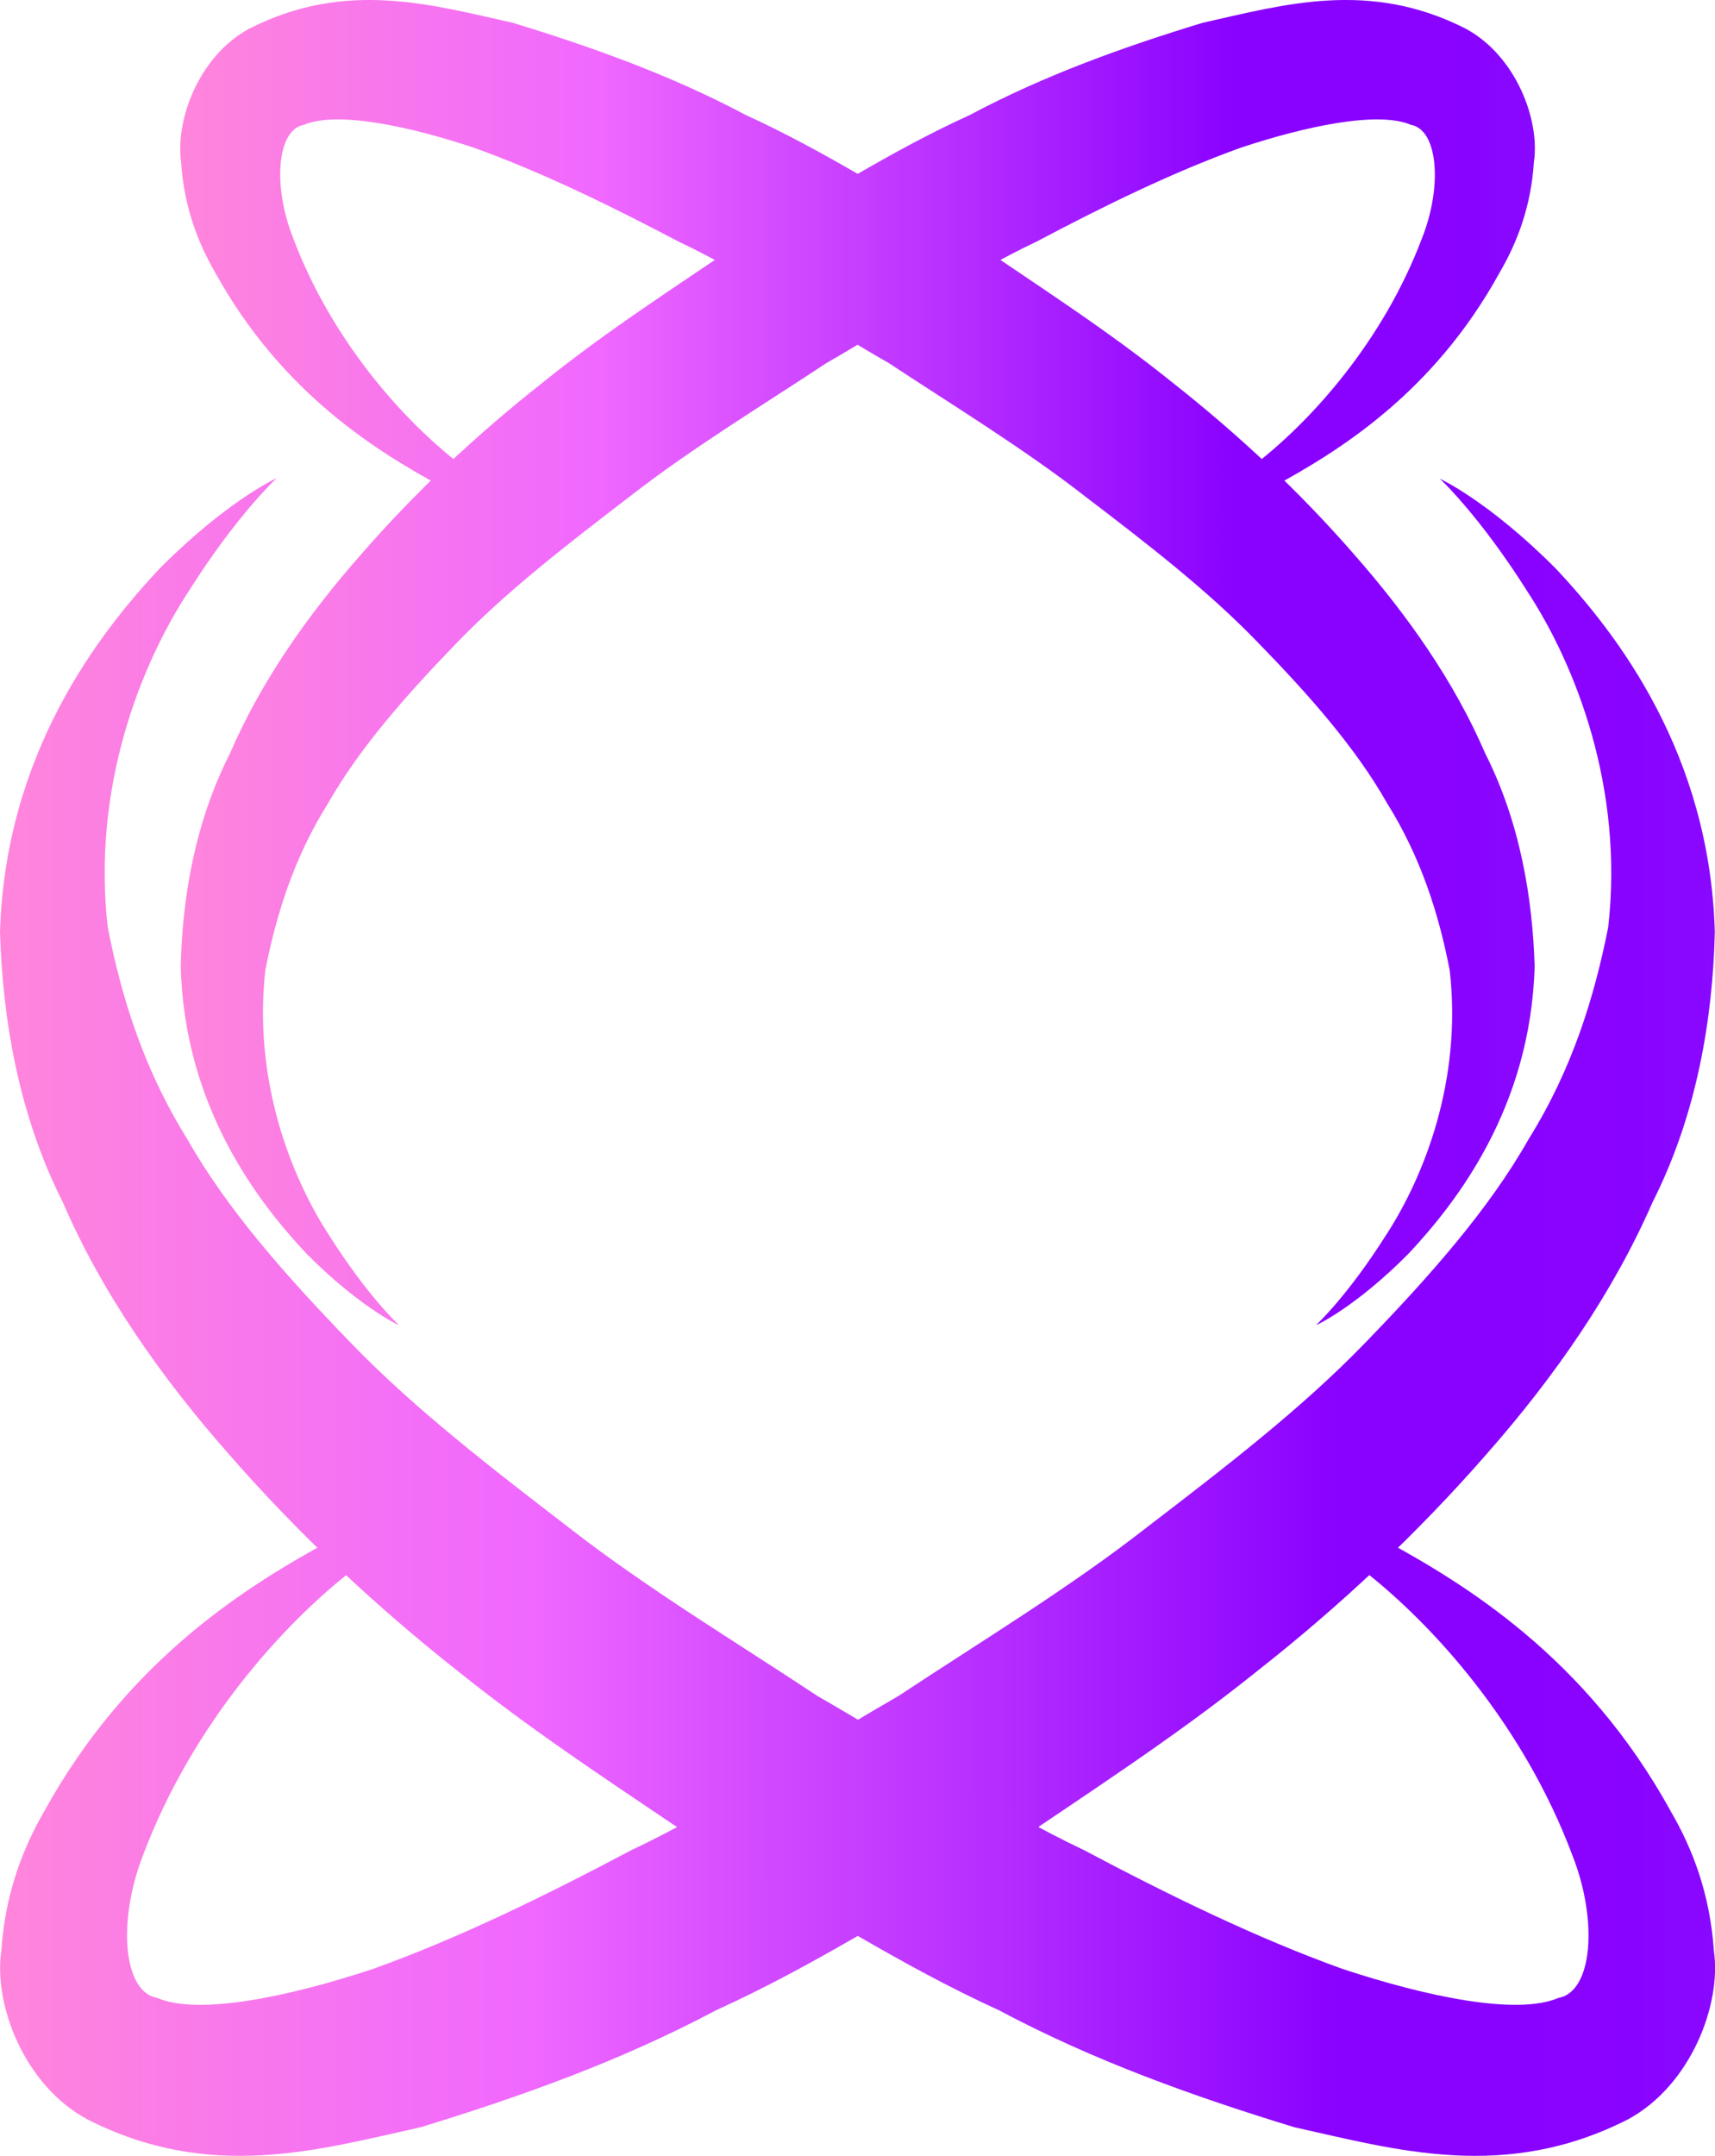
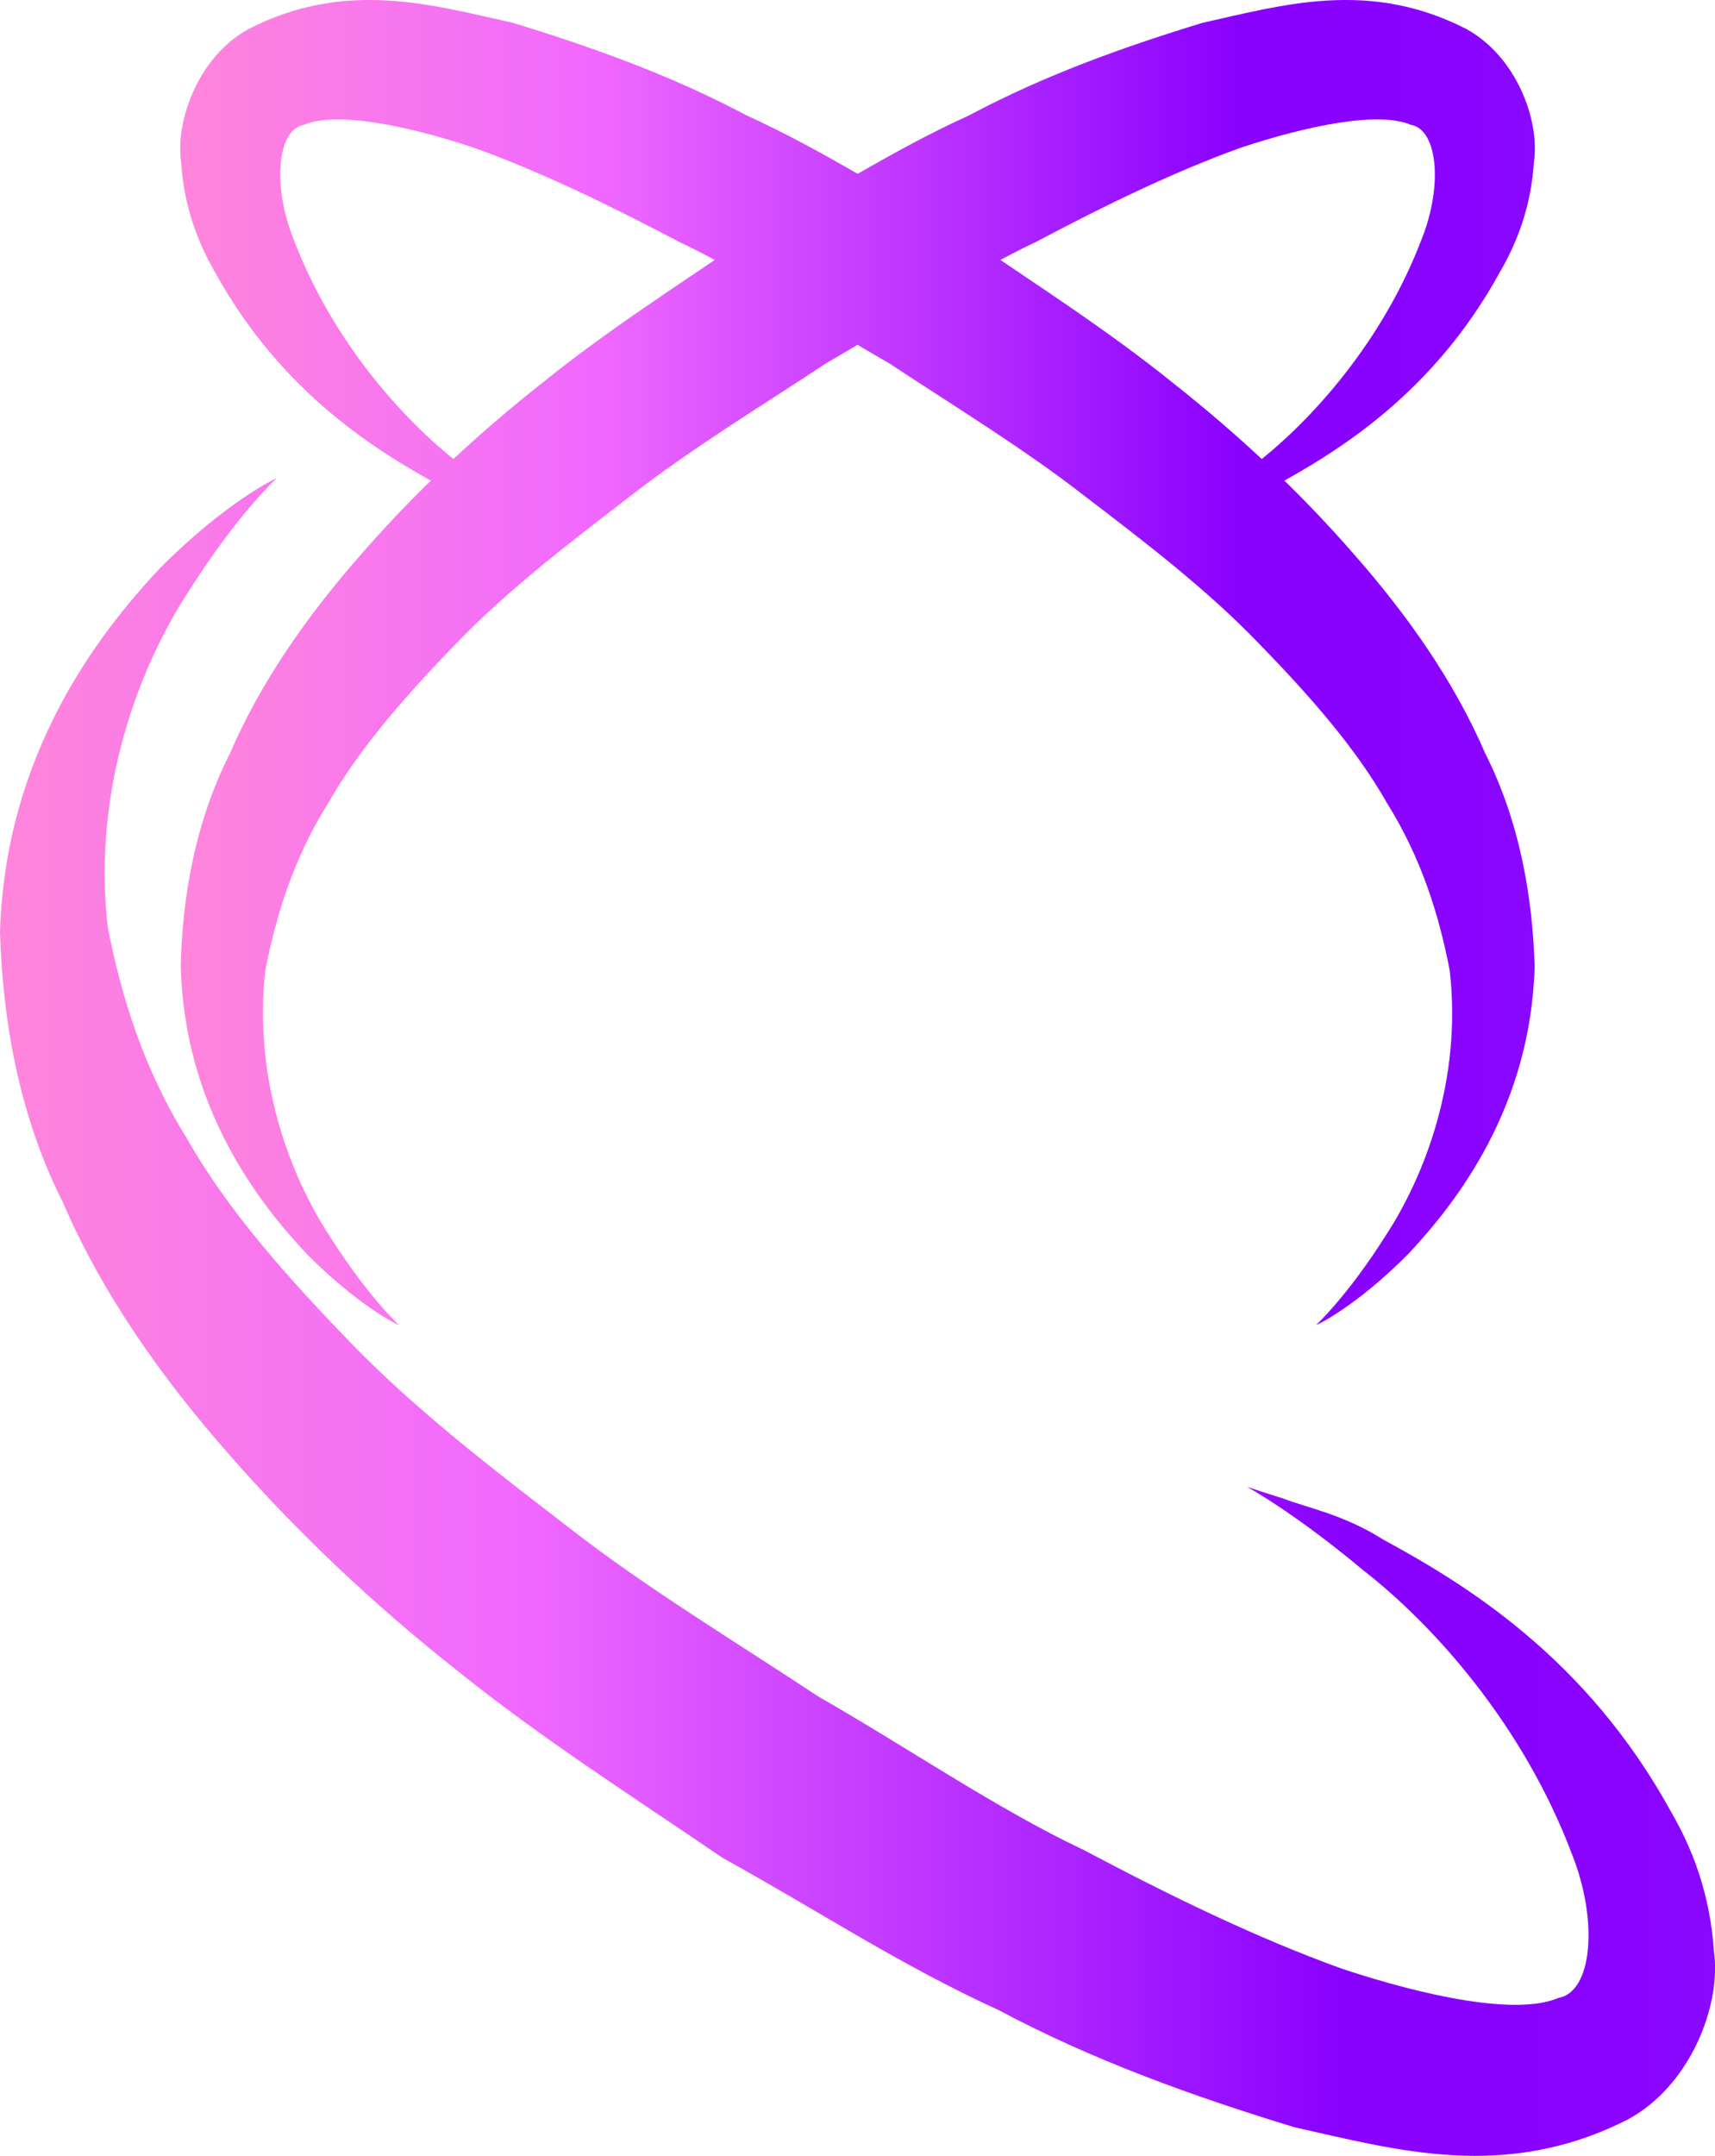
<svg xmlns="http://www.w3.org/2000/svg" xmlns:xlink="http://www.w3.org/1999/xlink" id="Layer_2" data-name="Layer 2" width="91.85" height="115.4" viewBox="0 0 91.85 115.4">
  <defs>
    <style> .cls-1 { fill: url(#linear-gradient); } .cls-2 { fill: url(#linear-gradient-3); } .cls-3 { fill: url(#linear-gradient-4); } .cls-4 { fill: url(#linear-gradient-2); } </style>
    <linearGradient id="linear-gradient" x1="0" y1="70.51" x2="91.84" y2="70.51" gradientUnits="userSpaceOnUse">
      <stop offset="0" stop-color="#ff85db" />
      <stop offset=".31" stop-color="#f068ff" />
      <stop offset=".78" stop-color="#8901ff" />
      <stop offset=".94" stop-color="#8903ff" />
      <stop offset="1" stop-color="#8908ff" />
    </linearGradient>
    <linearGradient id="linear-gradient-2" x1="0" x2="91.85" xlink:href="#linear-gradient" />
    <linearGradient id="linear-gradient-3" x1="9.67" y1="35.46" x2="82.19" y2="35.46" xlink:href="#linear-gradient" />
    <linearGradient id="linear-gradient-4" x1="9.67" y1="35.46" x2="82.2" y2="35.46" xlink:href="#linear-gradient" />
  </defs>
  <g id="Layer_1-2" data-name="Layer 1">
    <g>
      <g>
-         <path class="cls-1" d="m77.09,25.61s2.62,1.2,6.2,4.79c3.33,3.53,8.29,9.96,8.55,19.5-.11,4.62-.96,9.76-3.33,14.44-2.12,4.85-5.25,9.36-8.91,13.51-3.67,4.2-7.78,8.07-12.3,11.62-4.5,3.61-9.19,6.6-14.14,9.98-4.96,2.74-9.42,5.7-14.81,8.15-5.1,2.71-10.46,4.62-15.82,6.26-5.47,1.21-11.28,2.93-17.85-.42-3.41-1.83-5.03-6.18-4.61-9.02.2-3.02,1.14-5.47,2.3-7.47,4.55-8.26,11.07-12.18,15.43-14.55,2.14-1.35,4.15-1.72,5.39-2.2,1.24-.39,1.92-.62,1.92-.62,0,0-2.54,1.38-6.23,4.46-3.7,2.88-8.57,8.23-11.22,15.26-1.38,3.55-1.06,7.33.76,7.64,2.23.96,7.14-.09,11.55-1.55,4.58-1.64,9.24-3.92,13.86-6.37,4.65-2.17,9.49-5.5,14.27-8.23,4.31-2.85,9.15-5.78,13.27-9,4.2-3.22,8.32-6.37,11.76-9.93,3.41-3.52,6.6-7.11,8.74-10.89,2.34-3.75,3.52-7.61,4.26-11.34.85-7.47-1.75-14.04-4.34-17.99-2.57-4.07-4.68-6.02-4.68-6.02Z" />
        <path class="cls-4" d="m14.78,25.61s-2.62,1.2-6.2,4.79C5.25,33.94.28,40.37,0,49.9c.14,4.62.99,9.76,3.36,14.44,2.09,4.85,5.25,9.36,8.91,13.51,3.67,4.2,7.78,8.07,12.28,11.62,4.5,3.61,9.2,6.6,14.16,9.98,4.98,2.74,9.43,5.7,14.79,8.15,5.09,2.71,10.45,4.62,15.82,6.26,5.46,1.21,11.28,2.93,17.87-.42,3.38-1.83,5.02-6.18,4.6-9.02-.2-3.02-1.14-5.47-2.31-7.47-4.54-8.26-11.05-12.18-15.41-14.55-2.13-1.35-4.15-1.72-5.37-2.2-1.25-.39-1.92-.62-1.92-.62,0,0,2.54,1.38,6.22,4.46,3.71,2.88,8.57,8.23,11.21,15.26,1.4,3.55,1.07,7.33-.75,7.64-2.23.96-7.13-.09-11.55-1.55-4.57-1.64-9.25-3.92-13.87-6.37-4.61-2.17-9.46-5.5-14.24-8.23-4.3-2.85-9.17-5.78-13.3-9-4.19-3.22-8.29-6.37-11.73-9.93-3.41-3.52-6.6-7.11-8.74-10.89-2.34-3.75-3.53-7.61-4.26-11.34-.85-7.47,1.75-14.04,4.34-17.99,2.57-4.07,4.68-6.02,4.68-6.02Z" />
      </g>
      <g>
        <path class="cls-2" d="m21.32,70.91s-2.06-.95-4.89-3.79c-2.62-2.79-6.56-7.87-6.75-15.4.08-3.65.76-7.71,2.64-11.4,1.65-3.83,4.15-7.39,7.04-10.67,2.89-3.32,6.15-6.37,9.7-9.17,3.55-2.86,7.25-5.21,11.18-7.89,3.92-2.16,7.45-4.5,11.69-6.43,4.02-2.14,8.25-3.65,12.48-4.94,4.31-.96,8.91-2.33,14.1.32,2.68,1.45,3.98,4.89,3.64,7.14-.15,2.38-.9,4.31-1.83,5.9-3.58,6.52-8.72,9.62-12.16,11.49-1.69,1.06-3.27,1.35-4.26,1.73-.99.32-1.51.49-1.51.49,0,0,2-1.09,4.92-3.51,2.92-2.28,6.77-6.51,8.86-12.06,1.1-2.8.83-5.79-.61-6.04-1.76-.75-5.63.07-9.12,1.23-3.61,1.3-7.29,3.1-10.94,5.03-3.65,1.72-7.49,4.34-11.25,6.5-3.4,2.25-7.23,4.57-10.49,7.11-3.31,2.54-6.56,5.03-9.28,7.84-2.69,2.78-5.2,5.61-6.9,8.59-1.86,2.96-2.79,6.01-3.37,8.95-.66,5.9,1.38,11.08,3.43,14.21,2.03,3.21,3.7,4.76,3.7,4.76Z" />
        <path class="cls-3" d="m70.53,70.91s2.07-.95,4.89-3.79c2.62-2.79,6.56-7.87,6.77-15.4-.11-3.65-.78-7.71-2.65-11.4-1.65-3.83-4.15-7.39-7.04-10.67-2.89-3.32-6.15-6.37-9.7-9.17-3.55-2.86-7.26-5.21-11.17-7.89-3.92-2.16-7.45-4.5-11.68-6.43-4.03-2.14-8.26-3.65-12.49-4.94-4.33-.96-8.93-2.33-14.12.32-2.69,1.45-3.96,4.89-3.64,7.14.15,2.38.9,4.31,1.82,5.9,3.6,6.52,8.74,9.62,12.18,11.49,1.68,1.06,3.27,1.35,4.25,1.73.99.32,1.51.49,1.51.49,0,0-2-1.09-4.91-3.51-2.93-2.28-6.77-6.51-8.86-12.06-1.1-2.8-.85-5.79.59-6.04,1.76-.75,5.64.07,9.11,1.23,3.62,1.3,7.3,3.1,10.97,5.03,3.65,1.72,7.47,4.34,11.25,6.5,3.41,2.25,7.22,4.57,10.48,7.11,3.33,2.54,6.57,5.03,9.28,7.84,2.71,2.78,5.22,5.61,6.91,8.59,1.85,2.96,2.79,6.01,3.36,8.95.68,5.9-1.38,11.08-3.43,14.21-2.03,3.21-3.7,4.76-3.7,4.76Z" />
      </g>
    </g>
  </g>
</svg>